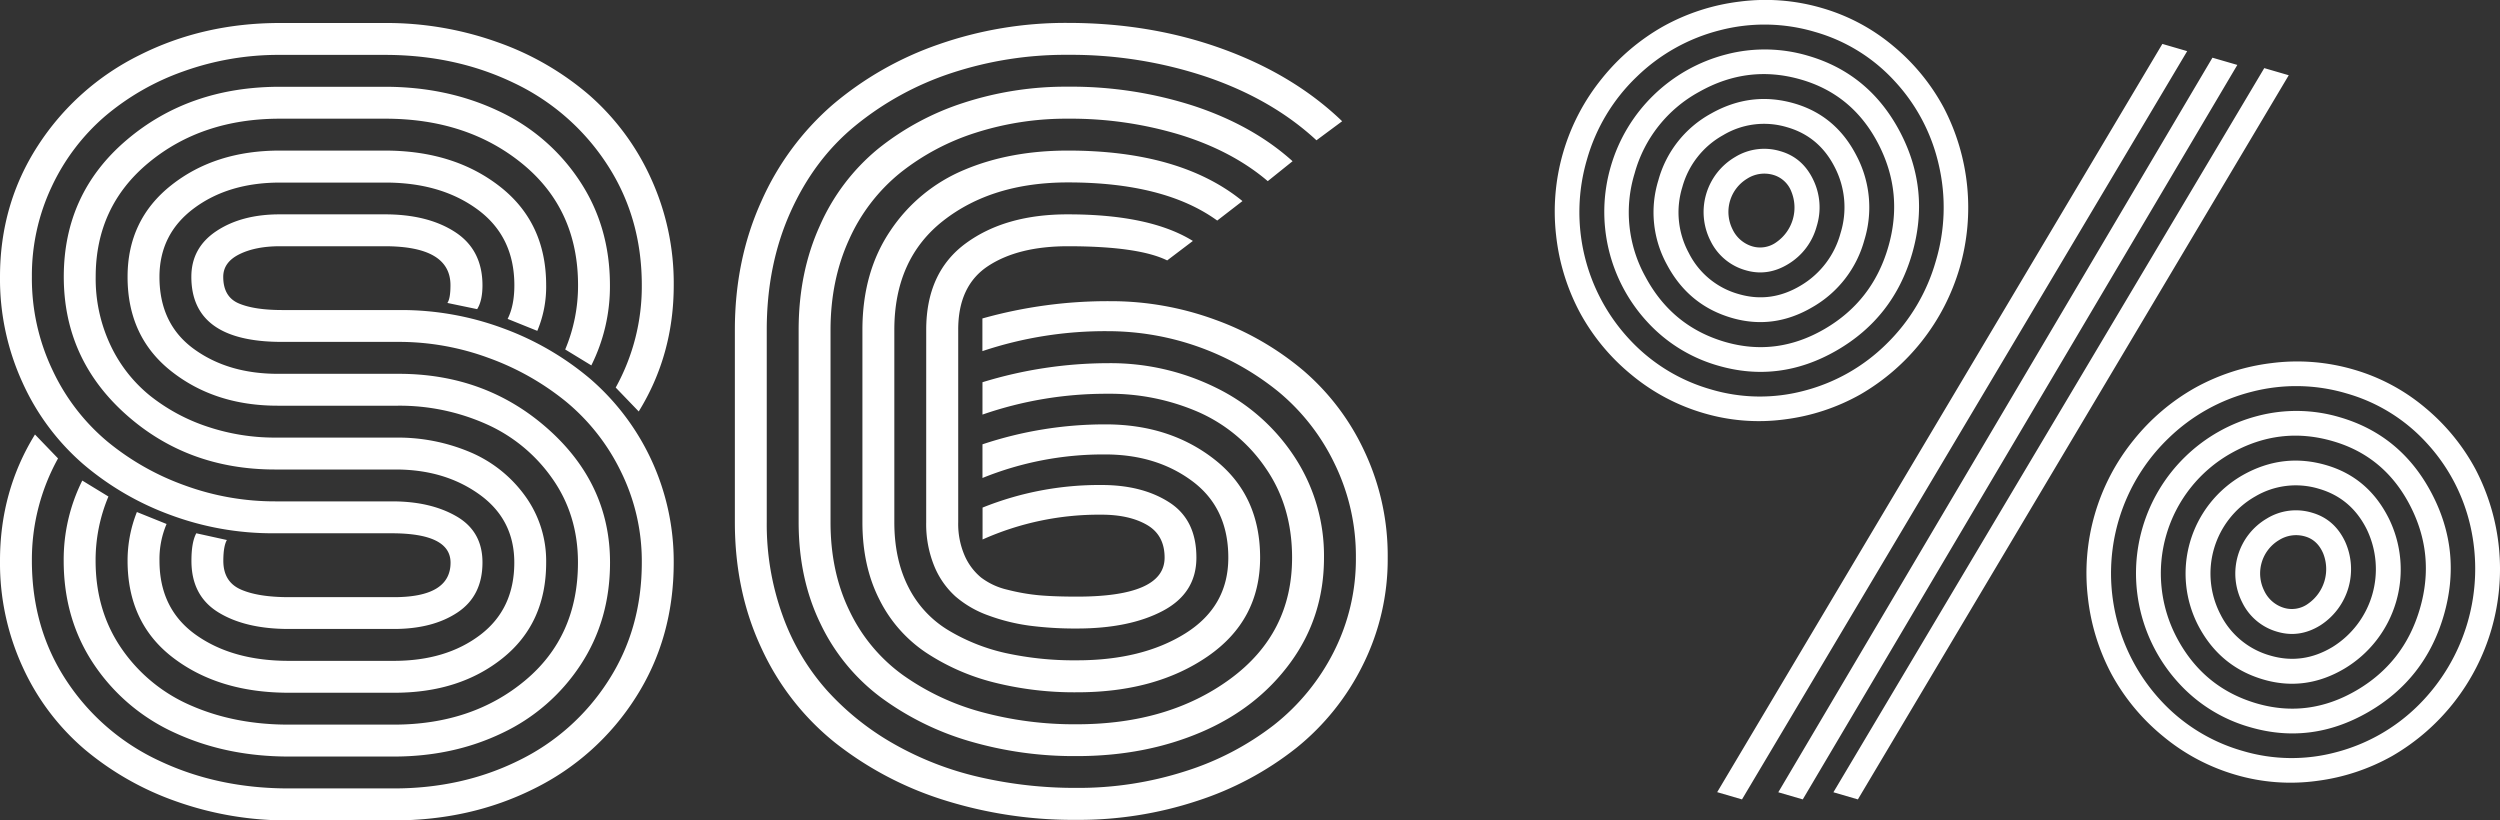
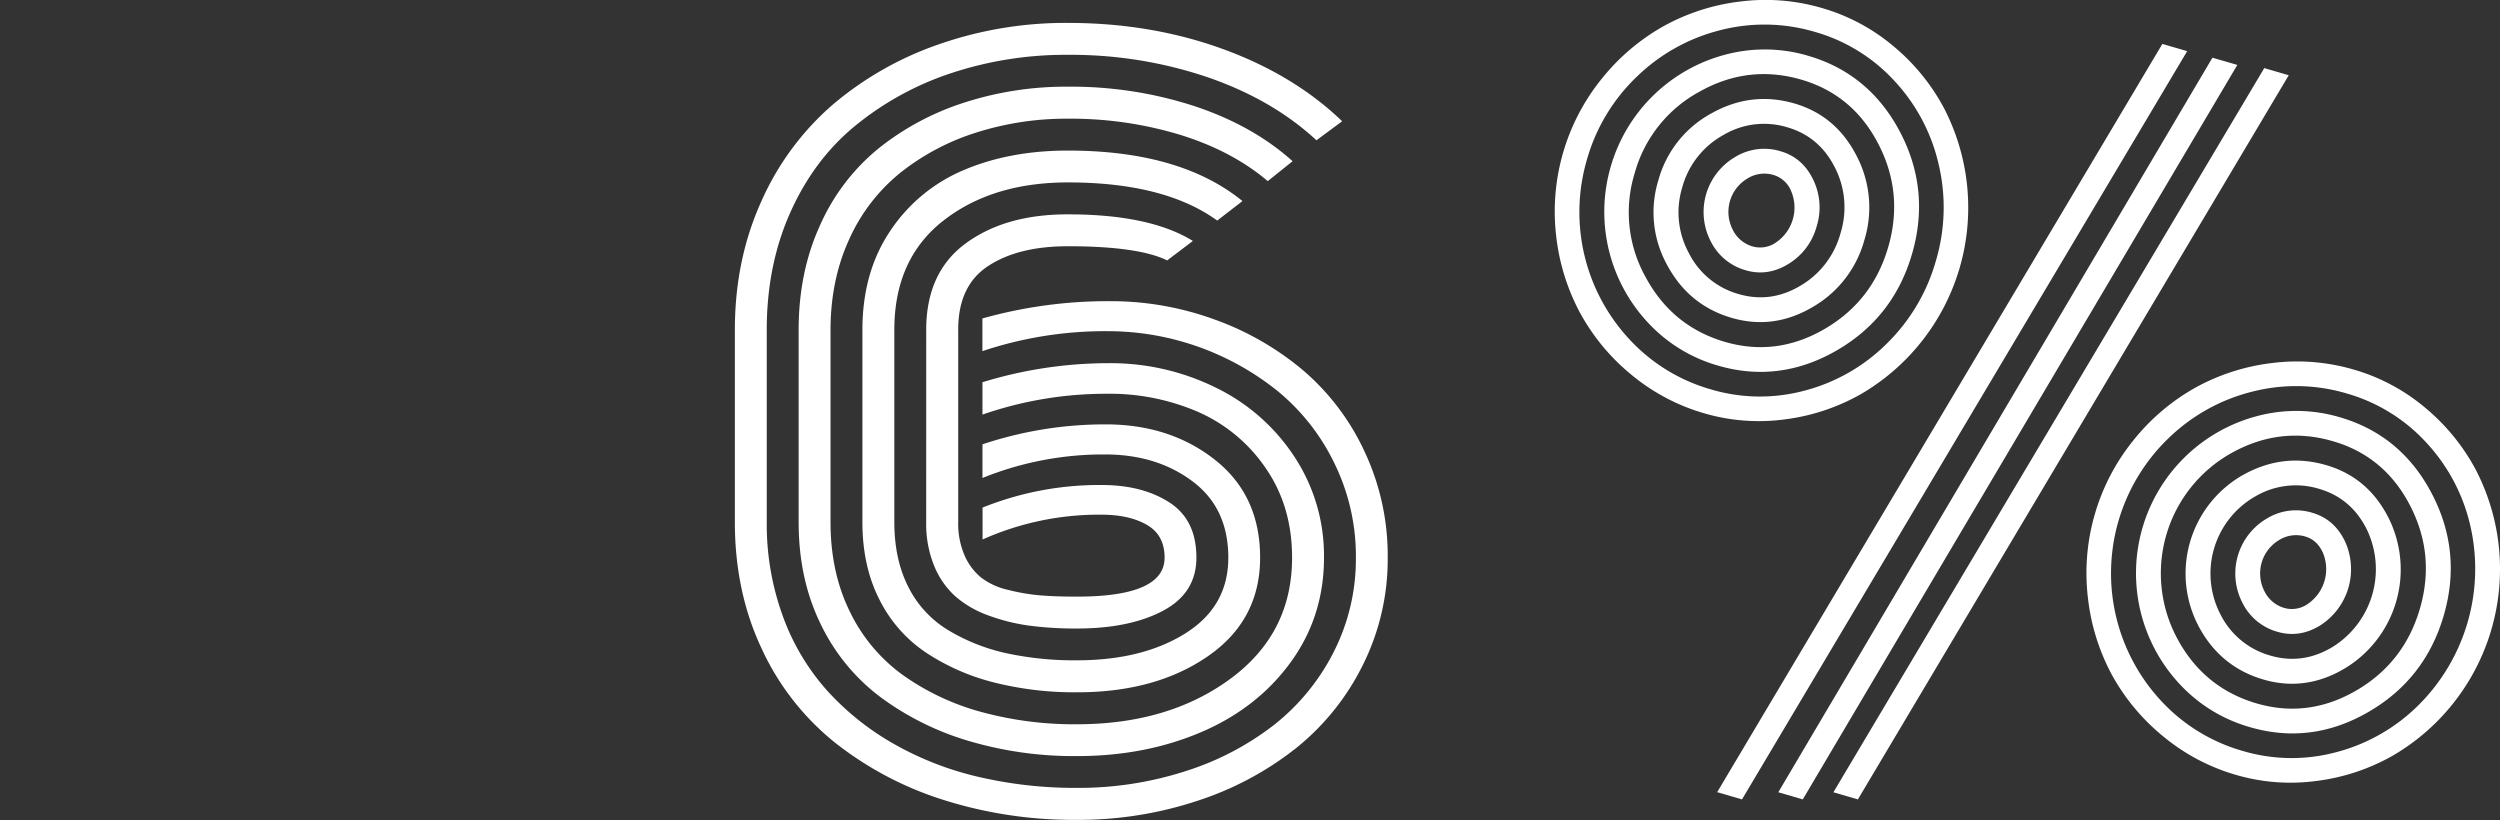
<svg xmlns="http://www.w3.org/2000/svg" viewBox="0 0 1114.05 365.55">
  <rect x="0" y="0" width="1114.05" height="365.55" fill="#333333" stroke="none" />
  <defs>
    <style>.cls-1{fill:#fff;}</style>
  </defs>
  <title>Ресурс 73</title>
  <g id="Слой_2" data-name="Слой 2">
    <g id="Слой_1-2" data-name="Слой 1">
      <path class="cls-1" d="M693.45,105.05A94,94,0,0,1,713.84,35a94.78,94.78,0,0,1,27.42-23.3,93.28,93.28,0,0,1,34.07-11,89.3,89.3,0,0,1,36.6,2.89,86.68,86.68,0,0,1,31.84,17,92.28,92.28,0,0,1,22.42,27.41,96.34,96.34,0,0,1,7.08,71.33A96.35,96.35,0,0,1,829,175.78a92.19,92.19,0,0,1-33.62,11.1,86.75,86.75,0,0,1-36-2.72A89.65,89.65,0,0,1,727,167a93.21,93.21,0,0,1-22.87-27.54A94.71,94.71,0,0,1,693.45,105.05Zm35.9-70.83a82,82,0,0,0-22.16,36.83,83.18,83.18,0,0,0,19.09,80.35,78.91,78.91,0,0,0,36.2,22.14,76.56,76.56,0,0,0,41.68.53,81,81,0,0,0,36.56-20.88,83.35,83.35,0,0,0,21.93-36.9,83.35,83.35,0,0,0,1.29-42.9A81,81,0,0,0,844.3,36.16a76.52,76.52,0,0,0-35.46-21.92,79,79,0,0,0-42.42-.75A82,82,0,0,0,729.35,34.22ZM846.68,58.77q13.64,26,5.35,54.43T818.3,156.26q-25.44,14.6-52.73,6.66a68,68,0,0,1-31.22-19.17,72.3,72.3,0,0,1-16.54-69.61,72.31,72.31,0,0,1,51.31-49.86,67.84,67.84,0,0,1,36.63.58Q833,32.8,846.68,58.77ZM757.24,40.9a59.21,59.21,0,0,0-28.81,36.33,59.17,59.17,0,0,0,4.82,46.12q11.81,22.08,35.41,29,23,6.69,44.38-5.73t28.37-36.46q7-24-4.37-46T802.66,35.48Q779.05,28.61,757.24,40.9Zm70.09,28.55A49.42,49.42,0,0,1,830.79,107a49.36,49.36,0,0,1-23.08,29.84q-17.37,10.23-36,4.82-19.17-5.58-28.81-23.59a48.43,48.43,0,0,1-3.89-37.77A48.44,48.44,0,0,1,762.6,50.54q17.79-10,37-4.44Q818.16,51.5,827.33,69.45Zm-59.47-9.22a38,38,0,0,0-18.19,23.18,38,38,0,0,0,2.9,29.33,35.52,35.52,0,0,0,22.27,18.32q14.31,4.16,27.59-3.81a38.83,38.83,0,0,0,17.74-23.32,38.82,38.82,0,0,0-2.46-29.2q-6.93-13.85-21.23-18A35.5,35.5,0,0,0,767.86,60.23ZM808,80.07a28.23,28.23,0,0,1,1.55,20.77,28.19,28.19,0,0,1-12.45,16.69q-9.29,5.79-19.17,2.91a24.86,24.86,0,0,1-15.64-13,28.4,28.4,0,0,1,10.9-37.46,24.82,24.82,0,0,1,20.2-2.6Q803.26,70.21,808,80.07Zm-29.48-.42A17.3,17.3,0,0,0,772,102.07a14.24,14.24,0,0,0,9,7.75,12.31,12.31,0,0,0,10.74-2,18.79,18.79,0,0,0,6.53-22.42,12.28,12.28,0,0,0-8-7.44A14.21,14.21,0,0,0,778.52,79.65ZM963.59,19.57l11.06,3.22L776.27,356.23,765.21,353Zm22.32,6.14L997,28.93,803.35,356.23l-10.91-3.18ZM1009,30.35l10.91,3.18-192,322.7L817,353.05ZM930.39,266.16a94,94,0,0,1,20.39-70.06,94.63,94.63,0,0,1,27.42-23.3,93.48,93.48,0,0,1,34.07-11,89.64,89.64,0,0,1,36.6,2.89,86.85,86.85,0,0,1,31.84,17,92.47,92.47,0,0,1,22.43,27.41A96.2,96.2,0,0,1,1066,336.89,92.18,92.18,0,0,1,1032.34,348a86.75,86.75,0,0,1-36-2.71,89.77,89.77,0,0,1-32.44-17.2A93.33,93.33,0,0,1,941,300.53,94.58,94.58,0,0,1,930.39,266.16Zm35.9-70.83a83.52,83.52,0,0,0-3.07,117.18,78.9,78.9,0,0,0,36.2,22.13,76.47,76.47,0,0,0,41.68.54,81,81,0,0,0,36.56-20.88,85.71,85.71,0,0,0,23.22-79.8,81,81,0,0,0-19.64-37.24,76.58,76.58,0,0,0-35.46-21.91,78.89,78.89,0,0,0-42.42-.75A81.94,81.94,0,0,0,966.29,195.33Zm117.33,24.55q13.64,26,5.35,54.43t-33.73,43.06Q1029.8,332,1002.51,324a68,68,0,0,1-31.22-19.17,72.43,72.43,0,0,1,34.77-119.48,67.94,67.94,0,0,1,36.63.59Q1070,193.9,1083.62,219.88ZM994.18,202a61.39,61.39,0,0,0-24,82.45q11.8,22.08,35.41,29,23,6.69,44.38-5.73t28.38-36.46q7-24-4.38-46t-34.38-28.65Q1016,189.72,994.18,202Zm70.09,28.55A51.46,51.46,0,0,1,1044.65,298q-17.37,10.23-36,4.82-19.17-5.58-28.82-23.59a50.47,50.47,0,0,1,19.66-67.55q17.81-10,37-4.44Q1055.1,212.61,1064.27,230.56Zm-59.48-9.22a39.54,39.54,0,0,0-15.28,52.51,35.54,35.54,0,0,0,22.27,18.32q14.31,4.15,27.59-3.82a40.8,40.8,0,0,0,15.28-52.51q-6.93-13.84-21.23-18A35.49,35.49,0,0,0,1004.79,221.34Zm40.15,19.84a29.74,29.74,0,0,1-10.9,37.46q-9.29,5.79-19.17,2.91a24.86,24.86,0,0,1-15.64-13,28.4,28.4,0,0,1,10.9-37.46,24.8,24.8,0,0,1,20.19-2.6Q1040.21,231.32,1044.94,241.18Zm-29.48-.42a17.3,17.3,0,0,0-6.52,22.42,14.24,14.24,0,0,0,9,7.75,12.31,12.31,0,0,0,10.74-2,18.79,18.79,0,0,0,6.53-22.42c-1.7-3.9-4.36-6.39-8-7.44A14.23,14.23,0,0,0,1015.46,240.76Z" />
-       <path class="cls-1" d="M174.49,237.64h-52.7a130.47,130.47,0,0,1-45.89-8.19A127,127,0,0,1,37,206.75a105.46,105.46,0,0,1-26.94-36.22A110.78,110.78,0,0,1,0,123.35Q0,91,16.88,64.93a113.94,113.94,0,0,1,45.3-40.37Q90.6,10.25,124.75,10.25h46.78a146.67,146.67,0,0,1,50,8.49,127.53,127.53,0,0,1,41,23.59,109.05,109.05,0,0,1,27.53,37.11,112.22,112.22,0,0,1,10.17,47.66q0,31-15.6,56.26L274.37,172.7A93,93,0,0,0,286,127.1q0-30.19-15.5-53.88A101.11,101.11,0,0,0,229.07,37q-26-12.54-57.54-12.54H124.75a125.42,125.42,0,0,0-42.93,7.31A111.14,111.14,0,0,0,46.68,51.9,93.82,93.82,0,0,0,23,83.28a92.44,92.44,0,0,0-8.79,40.07,94.78,94.78,0,0,0,9.28,41.75A92.52,92.52,0,0,0,48,196.88a115.41,115.41,0,0,0,34.65,19.54,116.8,116.8,0,0,0,40,7h52.11q17.17,0,28.72,6.71T215,250.67q0,14.81-11.06,22.21t-28.42,7.4H128.7q-19.35,0-31.39-7.4t-12-23c0-5.53.72-9.6,2.17-12.24l13.62,3q-1.57,2.78-1.58,9.28,0,9.28,7.7,12.73t21.52,3.46h46.78q25.26,0,25.26-15.4Q200.74,237.64,174.49,237.64Zm-48.75-99.48h52.7a130.51,130.51,0,0,1,45.89,8.19A128.26,128.26,0,0,1,263.22,169a107.48,107.48,0,0,1,37,81.72q0,33.56-16.88,60a112.47,112.47,0,0,1-45.2,40.66q-28.34,14.21-62.67,14.21H128.7a147.41,147.41,0,0,1-49.94-8.39A130.56,130.56,0,0,1,37.8,334a105.81,105.81,0,0,1-27.63-36.62A110.91,110.91,0,0,1,0,249.88q0-31,15.59-56.26l10.27,10.66a92.92,92.92,0,0,0-11.65,45.6q0,30.19,15.5,53.59A99.69,99.69,0,0,0,71.16,339.1q25.95,12.24,57.54,12.24h46.78q30.39,0,55.46-12.34A98.65,98.65,0,0,0,271,303.47q15-23.19,15-52.8a90.13,90.13,0,0,0-9.28-40.47A93,93,0,0,0,252.26,179a118.22,118.22,0,0,0-34.64-19.54,115.52,115.52,0,0,0-40-7.11H125.54q-40.28,0-40.27-29,0-13,11.25-20.43t28.23-7.4h46.78q19.14,0,31.29,7.9T215,127.1q0,6.92-2.37,10.66L199.36,135c.92-1.31,1.38-3.95,1.38-7.9q0-17.35-29.21-17.37H124.75q-10.86,0-18.06,3.56t-7.21,10.06q0,8.9,6.91,11.85T125.74,138.16Zm50.53,71.06H122.58q-39.09,0-66.62-24.68T28.42,123.35q0-37.09,27.93-60.89t68.4-23.79h46.78q27.63,0,50.33,10.66a87.4,87.4,0,0,1,36.32,31.09q13.62,20.43,13.62,46.68a78.72,78.72,0,0,1-8.29,35.73l-11.64-7.1a73.25,73.25,0,0,0,5.72-28.63q0-33.75-24.67-54T171.53,52.89H124.75Q90,52.89,66.32,72.43T42.64,123.35a69.28,69.28,0,0,0,6.61,30.5A63.82,63.82,0,0,0,67,176.45a83,83,0,0,0,25.57,13.72A94.66,94.66,0,0,0,123,195h53.49a82.66,82.66,0,0,1,33.07,6.51A58.05,58.05,0,0,1,234,221a49.33,49.33,0,0,1,9.38,29.71q0,27-19.34,42.54T175.48,308.7H128.7q-31,0-51.42-15.49T56.85,249.88A58.46,58.46,0,0,1,61,228.17l13.23,5.33a39.89,39.89,0,0,0-3.16,16.38q0,21.51,16.28,33.06t41.36,11.55h46.78q23.28,0,38.49-11.55t15.2-32.27q0-19.14-15.5-30.3T176.27,209.22Zm1-28.43H123.76q-28,0-47.47-15.39T56.85,123.35q0-25.45,19.54-40.86T124.75,67.1h46.78q30.79,0,51.32,16.09t20.53,43.91a50.55,50.55,0,0,1-3.95,20.34l-13.22-5.33q3-5.93,3-15,0-21.7-16.39-33.75t-41.25-12H124.75q-22.9,0-38.29,11.45t-15.4,30.59q0,20.93,15.3,32.08T124,166.58h53.69q38.88,0,66.52,24.58t27.63,59.51q0,25.66-13.12,45.6a85.09,85.09,0,0,1-34.94,30.39q-21.81,10.47-48.26,10.47H128.7q-27.64,0-50.34-10.37A86.11,86.11,0,0,1,42,296.27q-13.62-20.14-13.62-46.39a78.91,78.91,0,0,1,8.29-35.73l11.65,7.11a73.05,73.05,0,0,0-5.72,28.62q0,22.5,11.74,39.38a72,72,0,0,0,31.09,25.27q19.34,8.39,43.23,8.38h46.78q34.94,0,58.52-19.64t23.59-52.6q0-21.12-11.35-37.31A71.06,71.06,0,0,0,216.73,189,94.9,94.9,0,0,0,177.25,180.79Z" />
      <path class="cls-1" d="M327.47,147q0-31.18,11.74-57.14a122.64,122.64,0,0,1,31.88-43.23,147.16,147.16,0,0,1,47.18-26.85,171.41,171.41,0,0,1,57.63-9.57q36.92,0,68.79,11.55t53.4,32.27l-11.45,8.49Q567.1,44.4,538.18,34.43a190,190,0,0,0-62.28-10,162.3,162.3,0,0,0-52.11,8.19A133.71,133.71,0,0,0,381.16,56Q362.8,71,352.24,94.54T341.68,147v85.67a119.52,119.52,0,0,0,7.11,41.74,101.5,101.5,0,0,0,19.73,33.26,119.91,119.91,0,0,0,29.91,23.89,140.29,140.29,0,0,0,37.9,14.7,189.75,189.75,0,0,0,43.52,4.84,155.43,155.43,0,0,0,48.26-7.4,126.32,126.32,0,0,0,39.58-20.63,97.26,97.26,0,0,0,26.65-32.57,91.26,91.26,0,0,0,9.87-42,93.84,93.84,0,0,0-9.48-41.85,94.83,94.83,0,0,0-25-32.07,120.82,120.82,0,0,0-75.89-27,172.36,172.36,0,0,0-56.06,8.89V141.91a206.66,206.66,0,0,1,56.85-7.7,134.93,134.93,0,0,1,46.68,8.19,128.5,128.5,0,0,1,39.47,22.7,106.42,106.42,0,0,1,27.34,36.22,109,109,0,0,1,10.27,47.18,105.39,105.39,0,0,1-11,47.67,109.81,109.81,0,0,1-29.71,37.11,140.74,140.74,0,0,1-44.11,23.58,168.36,168.36,0,0,1-53.79,8.49,192.11,192.11,0,0,1-59.31-8.88A151.43,151.43,0,0,1,372.18,331a115.68,115.68,0,0,1-32.77-41.95q-11.94-25.37-11.94-56.35Zm28.42,0q0-25.65,9.48-46.48a92.49,92.49,0,0,1,25.85-34.15,119.18,119.18,0,0,1,38.1-20.53,147.06,147.06,0,0,1,46.58-7.21,177.51,177.51,0,0,1,56.46,8.69Q558.42,56,576,71.84l-11.06,8.88q-15.78-13.43-39-20.63a167.94,167.94,0,0,0-50-7.2,132.28,132.28,0,0,0-41,6.21A104.92,104.92,0,0,0,401.19,77a80.42,80.42,0,0,0-22.8,29.7q-8.28,18.08-8.29,40.37v85.67q0,22.31,8.59,39.77a74.87,74.87,0,0,0,23.69,28.33,109.87,109.87,0,0,0,34.74,16.38,157.4,157.4,0,0,0,42.73,5.53q40.86,0,68.4-20.24t27.53-54q0-22.89-11.74-39.87a70.73,70.73,0,0,0-30.11-25.07,99.08,99.08,0,0,0-40.46-8.1,168.18,168.18,0,0,0-55.66,9.28V170.33a191.49,191.49,0,0,1,56.06-8.49,106,106,0,0,1,48.26,11.06,87.66,87.66,0,0,1,34.93,31A80.22,80.22,0,0,1,590,248.5q0,26.25-14.9,46.68t-39.87,31.09q-25,10.67-55.37,10.66a165.51,165.51,0,0,1-48.06-6.71,126.09,126.09,0,0,1-39.28-19.45A88.45,88.45,0,0,1,365.66,278q-9.77-20-9.77-45.3Zm28.42,0q0-25.86,12.54-44.31a73.5,73.5,0,0,1,32.86-27q20.34-8.59,46.19-8.59,50.14,0,77.77,22.5l-11.25,8.69q-23.49-17-66.52-17-33.75,0-55.56,17.07T398.53,147v85.67q0,16.57,6.21,28.82a47.12,47.12,0,0,0,17.67,19.24A85.53,85.53,0,0,0,448.07,291a142.73,142.73,0,0,0,31.78,3.25q29.2,0,48.36-12t19.15-33.75q0-22.11-16-34.05t-38.89-11.94A143.27,143.27,0,0,0,437.81,213V198a172.4,172.4,0,0,1,54.87-8.89q28.82,0,48.85,15.89t20,43.53q0,27.83-23.29,43.92T479.85,308.5a146.45,146.45,0,0,1-37.11-4.44,98.33,98.33,0,0,1-30.2-13.32,61.32,61.32,0,0,1-20.72-23.69q-7.51-14.81-7.51-34.34Zm28.43,0q0-25.65,17.67-38.59T475.9,95.52q36.52,0,55.67,11.85l-11.45,8.68q-12.84-6.31-44.22-6.32-22.11,0-35.53,8.79T427,147v85.67a35.4,35.4,0,0,0,2.86,14.9,26.32,26.32,0,0,0,7.31,9.77A30.85,30.85,0,0,0,449,262.81a90.05,90.05,0,0,0,14.21,2.47q6.81.59,16.68.59,39.09,0,39.08-17.37,0-10.06-7.89-14.61t-20.33-4.54a127,127,0,0,0-52.9,11.06V226.19a139.18,139.18,0,0,1,53.09-10.06q18.17,0,30.2,7.79t12,24.58q0,15.79-14.91,23.69t-38.39,7.89a157.52,157.52,0,0,1-21.12-1.28,85.63,85.63,0,0,1-18.26-4.54,46.08,46.08,0,0,1-14.7-8.49,37.19,37.19,0,0,1-9.48-13.62,49.47,49.47,0,0,1-3.55-19.44Z" />
    </g>
  </g>
</svg>